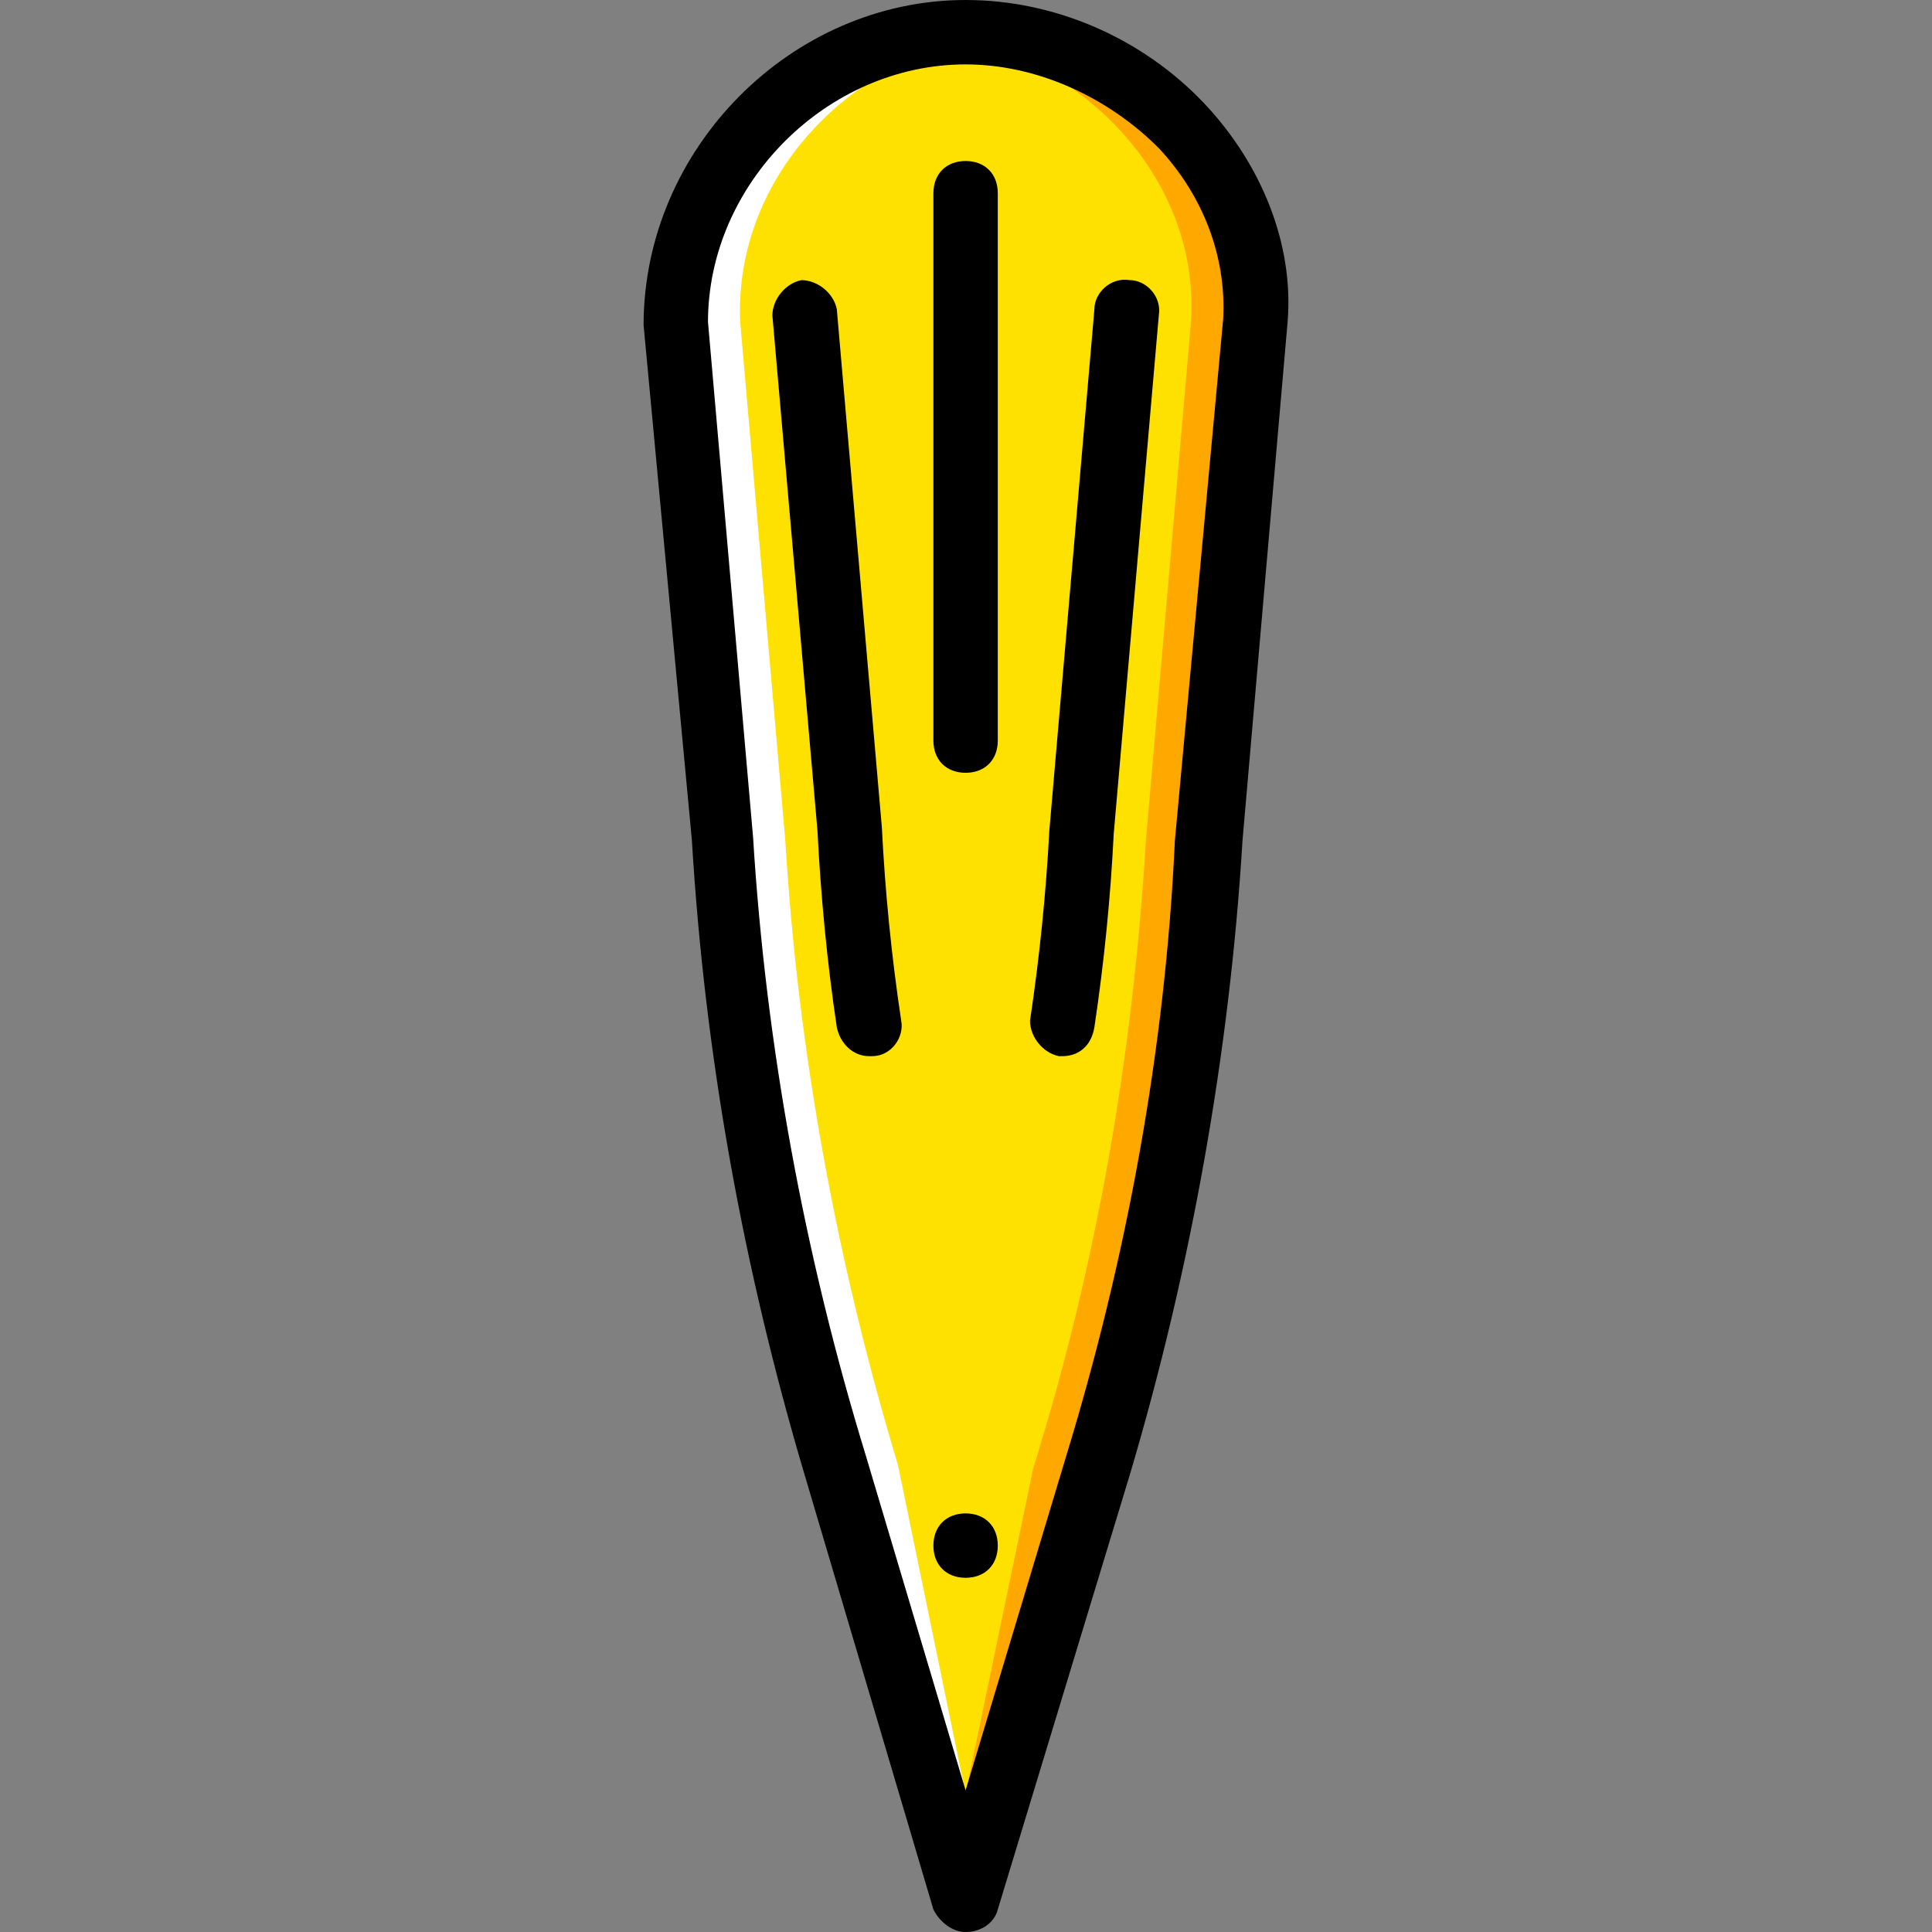
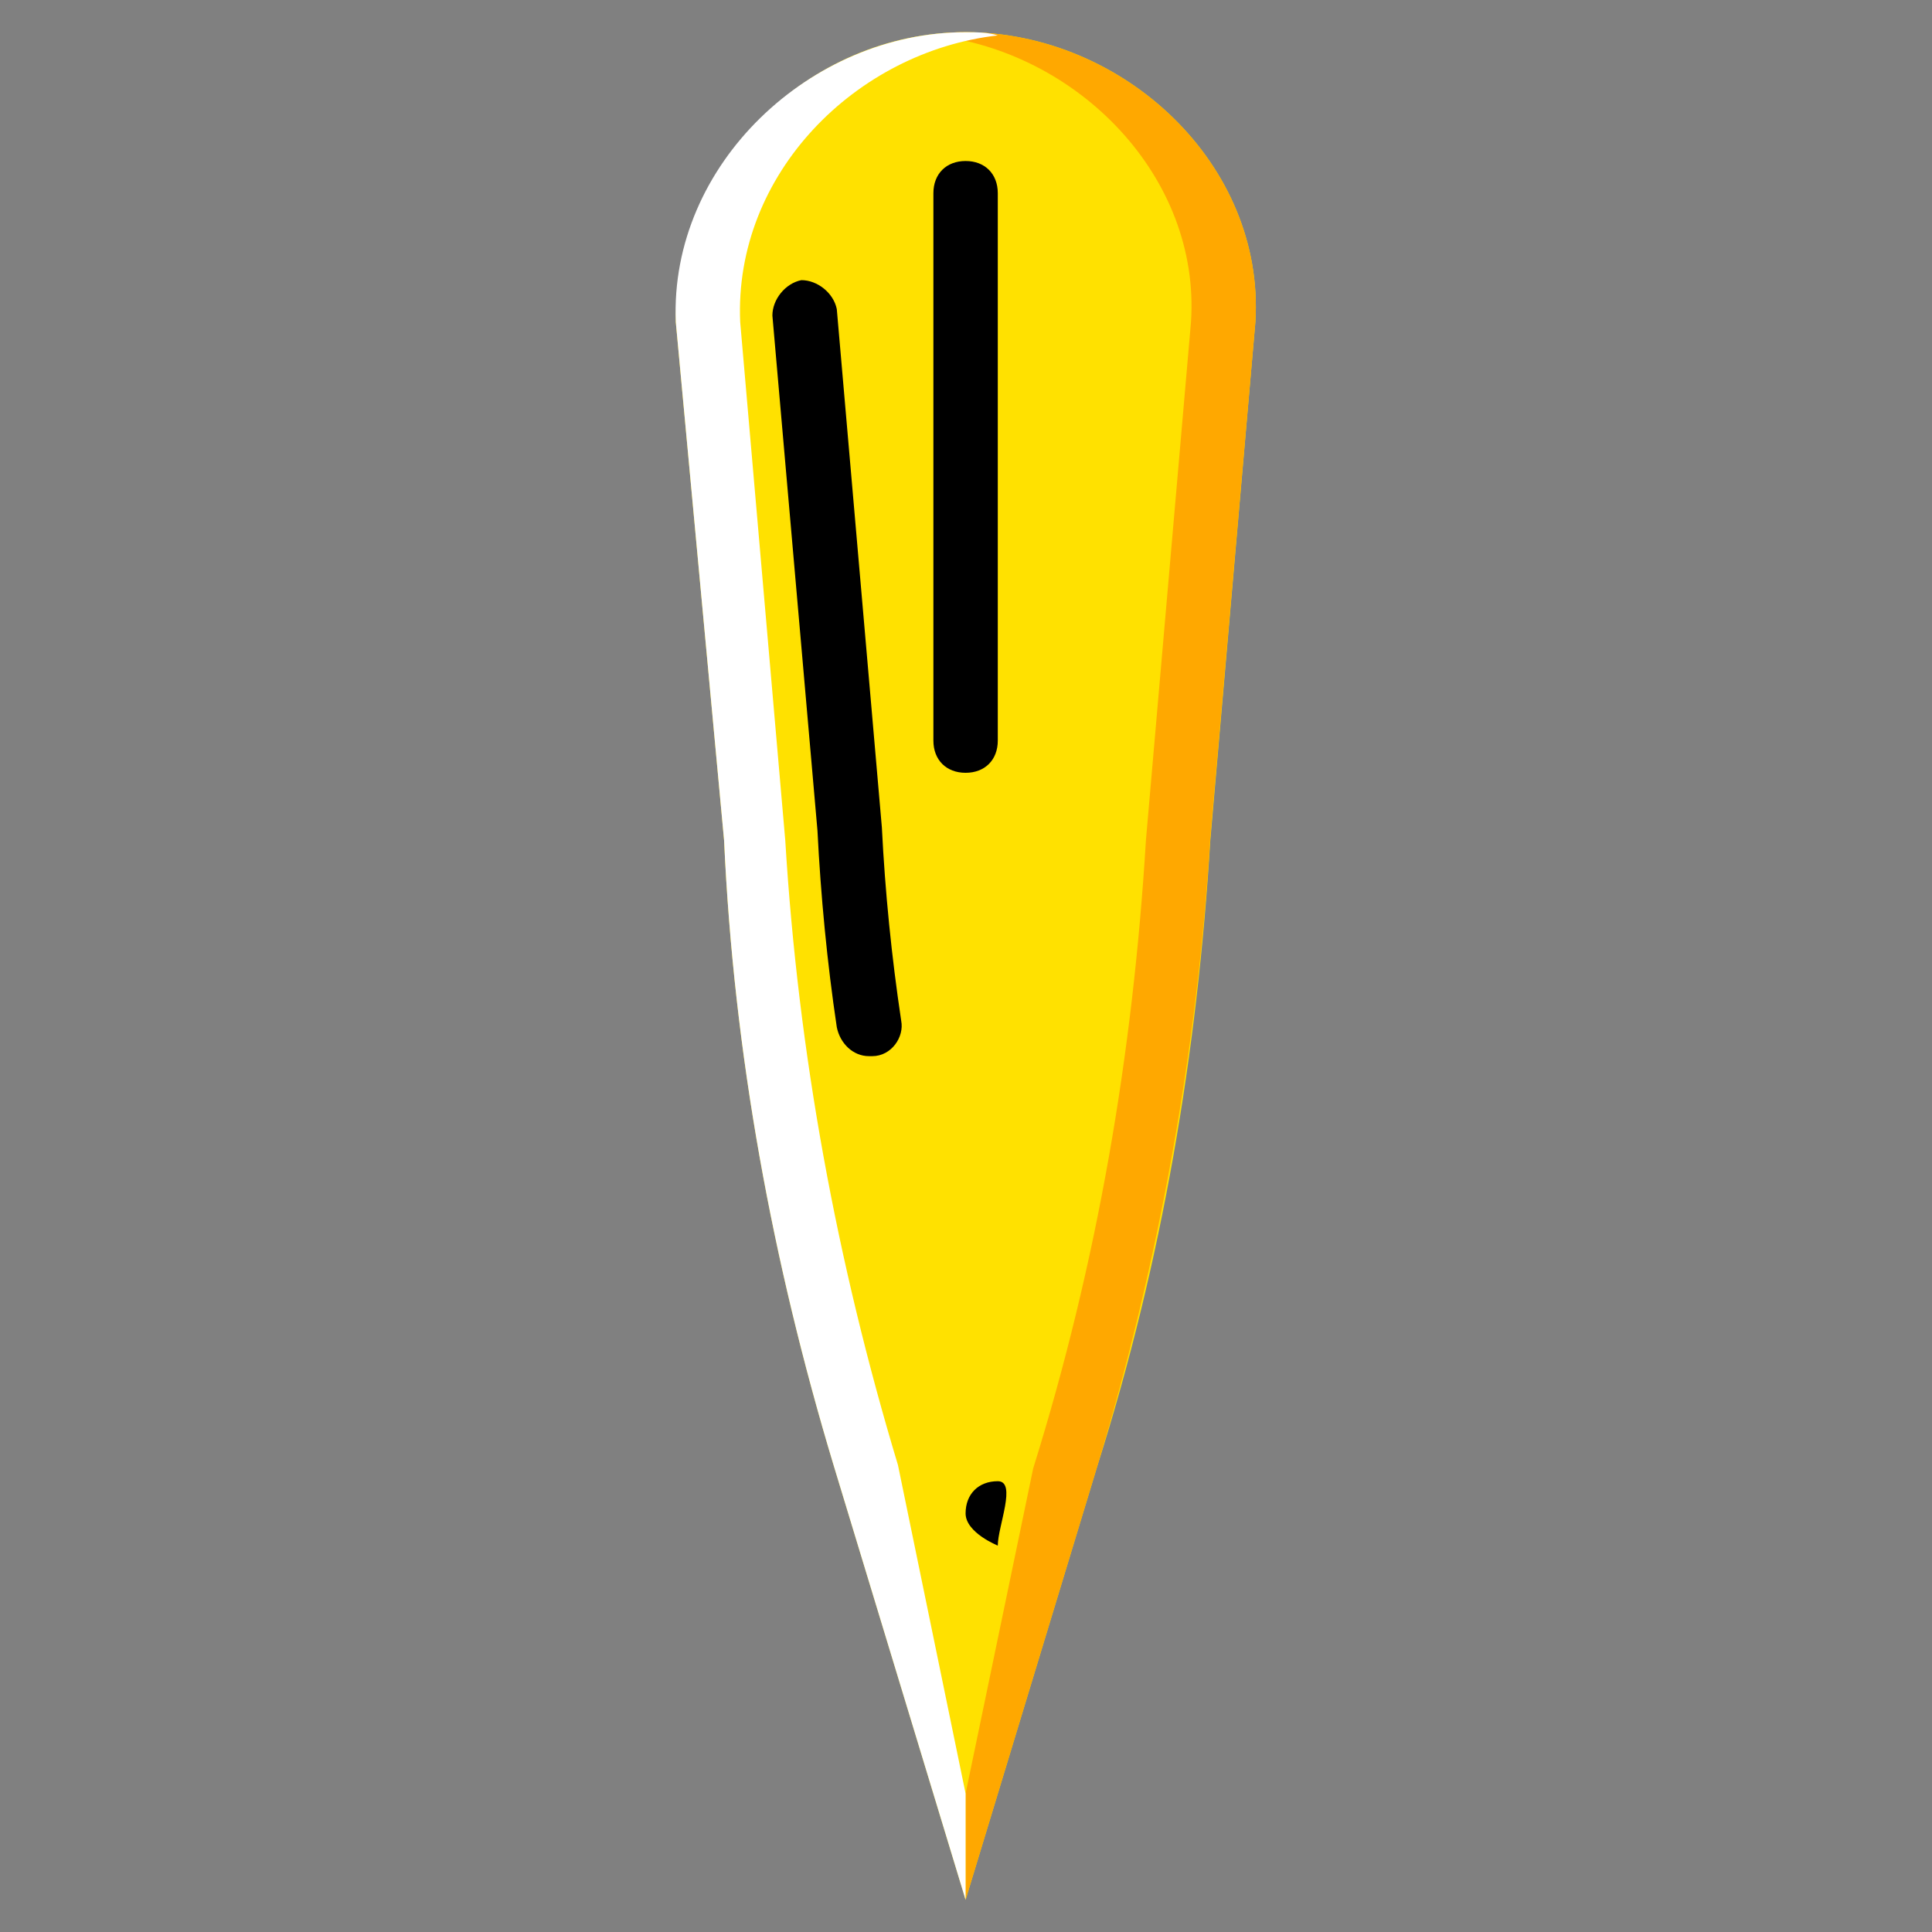
<svg xmlns="http://www.w3.org/2000/svg" height="800px" width="800px" version="1.1" id="Layer_1" viewBox="0 0 512 512" xml:space="preserve">
  <rect x="0" y="0" width="512" height="512" fill="#808080" stroke="none" />
  <g transform="translate(1 1)">
    <path style="fill:#FFE100;" d="M289.879,387.267l-34.987,115.2l-34.987-115.2c-16.213-53.76-26.453-109.227-29.013-165.547   l-12.8-137.387c0-41.813,34.987-76.8,76.8-76.8s79.36,34.987,76.8,76.8L319.746,221.72   C316.332,278.04,306.946,333.507,289.879,387.267" />
    <path style="fill:#FFA800;" d="M254.892,7.533c-2.56,0-5.12,0-8.533,0.853c38.4,4.267,70.827,37.547,68.267,75.947L302.679,221.72   c-3.413,56.32-12.8,111.787-29.867,166.4l-17.92,86.187v28.16l34.987-115.2c16.213-53.76,26.453-110.08,29.867-166.4   l11.947-136.533C334.252,42.52,296.706,7.533,254.892,7.533" />
    <path style="fill:#FFFFFF;" d="M254.892,7.533c2.56,0,5.973,0,8.533,0.853c-37.547,4.267-69.973,36.693-68.267,75.947   l11.947,137.387c3.413,56.32,13.653,111.787,29.867,165.547l17.92,87.04v28.16l-34.987-115.2   c-16.213-53.76-26.453-109.227-29.013-165.547l-12.8-137.387C176.386,42.52,213.932,7.533,254.892,7.533" />
-     <path d="M263.426,408.6c0,5.12-3.413,8.533-8.533,8.533s-8.533-3.413-8.533-8.533c0-5.12,3.413-8.533,8.533-8.533   S263.426,403.48,263.426,408.6" />
-     <path d="M254.892,511c-3.413,0-6.827-2.56-8.533-5.973l-34.133-115.2c-16.213-54.613-26.453-110.933-29.867-168.107l-12.8-136.533   C169.559,38.253,208.812-1,254.892-1c23.893,0,46.933,10.24,63.147,27.307c15.36,16.213,23.893,37.547,22.187,58.027   L328.279,221.72c-3.413,56.32-13.653,113.493-29.867,168.107l-34.987,115.2C262.572,508.44,259.159,511,254.892,511L254.892,511z    M254.892,16.067c-36.693,0-68.267,31.573-68.267,68.267l11.947,136.533c3.413,55.467,13.653,110.933,29.867,163.84l26.453,88.747   l26.453-87.893c16.213-52.907,26.453-108.373,29.013-163.84l12.8-138.24c0.853-16.213-5.12-32.427-17.067-45.227   C292.439,24.6,273.666,16.067,254.892,16.067z" />
+     <path d="M263.426,408.6s-8.533-3.413-8.533-8.533c0-5.12,3.413-8.533,8.533-8.533   S263.426,403.48,263.426,408.6" />
    <path d="M229.292,278.893c-4.267,0-7.68-3.413-8.533-7.68c-2.56-17.067-4.267-34.987-5.12-52.053L203.692,82.627   c0-4.267,3.413-8.533,7.68-9.387c4.267,0,8.533,3.413,9.387,7.68l11.947,137.387c0.853,17.067,2.56,34.133,5.12,51.2   c0.853,4.267-2.56,9.387-7.68,9.387C230.146,278.893,230.146,278.893,229.292,278.893z" />
-     <path d="M280.492,278.893h-0.853c-4.267-0.853-7.68-5.12-7.68-9.387c2.56-17.067,4.267-34.133,5.12-50.347l11.947-138.24   c0-4.267,4.267-8.533,9.387-7.68c4.267,0,8.533,4.267,7.68,9.387l-11.947,137.387c-0.853,17.067-2.56,34.133-5.12,51.2   C288.172,276.333,284.759,278.893,280.492,278.893z" />
    <path d="M254.892,203.8c-5.12,0-8.533-3.413-8.533-8.533V50.2c0-5.12,3.413-8.533,8.533-8.533s8.533,3.413,8.533,8.533v145.067   C263.426,200.387,260.012,203.8,254.892,203.8z" />
  </g>
</svg>